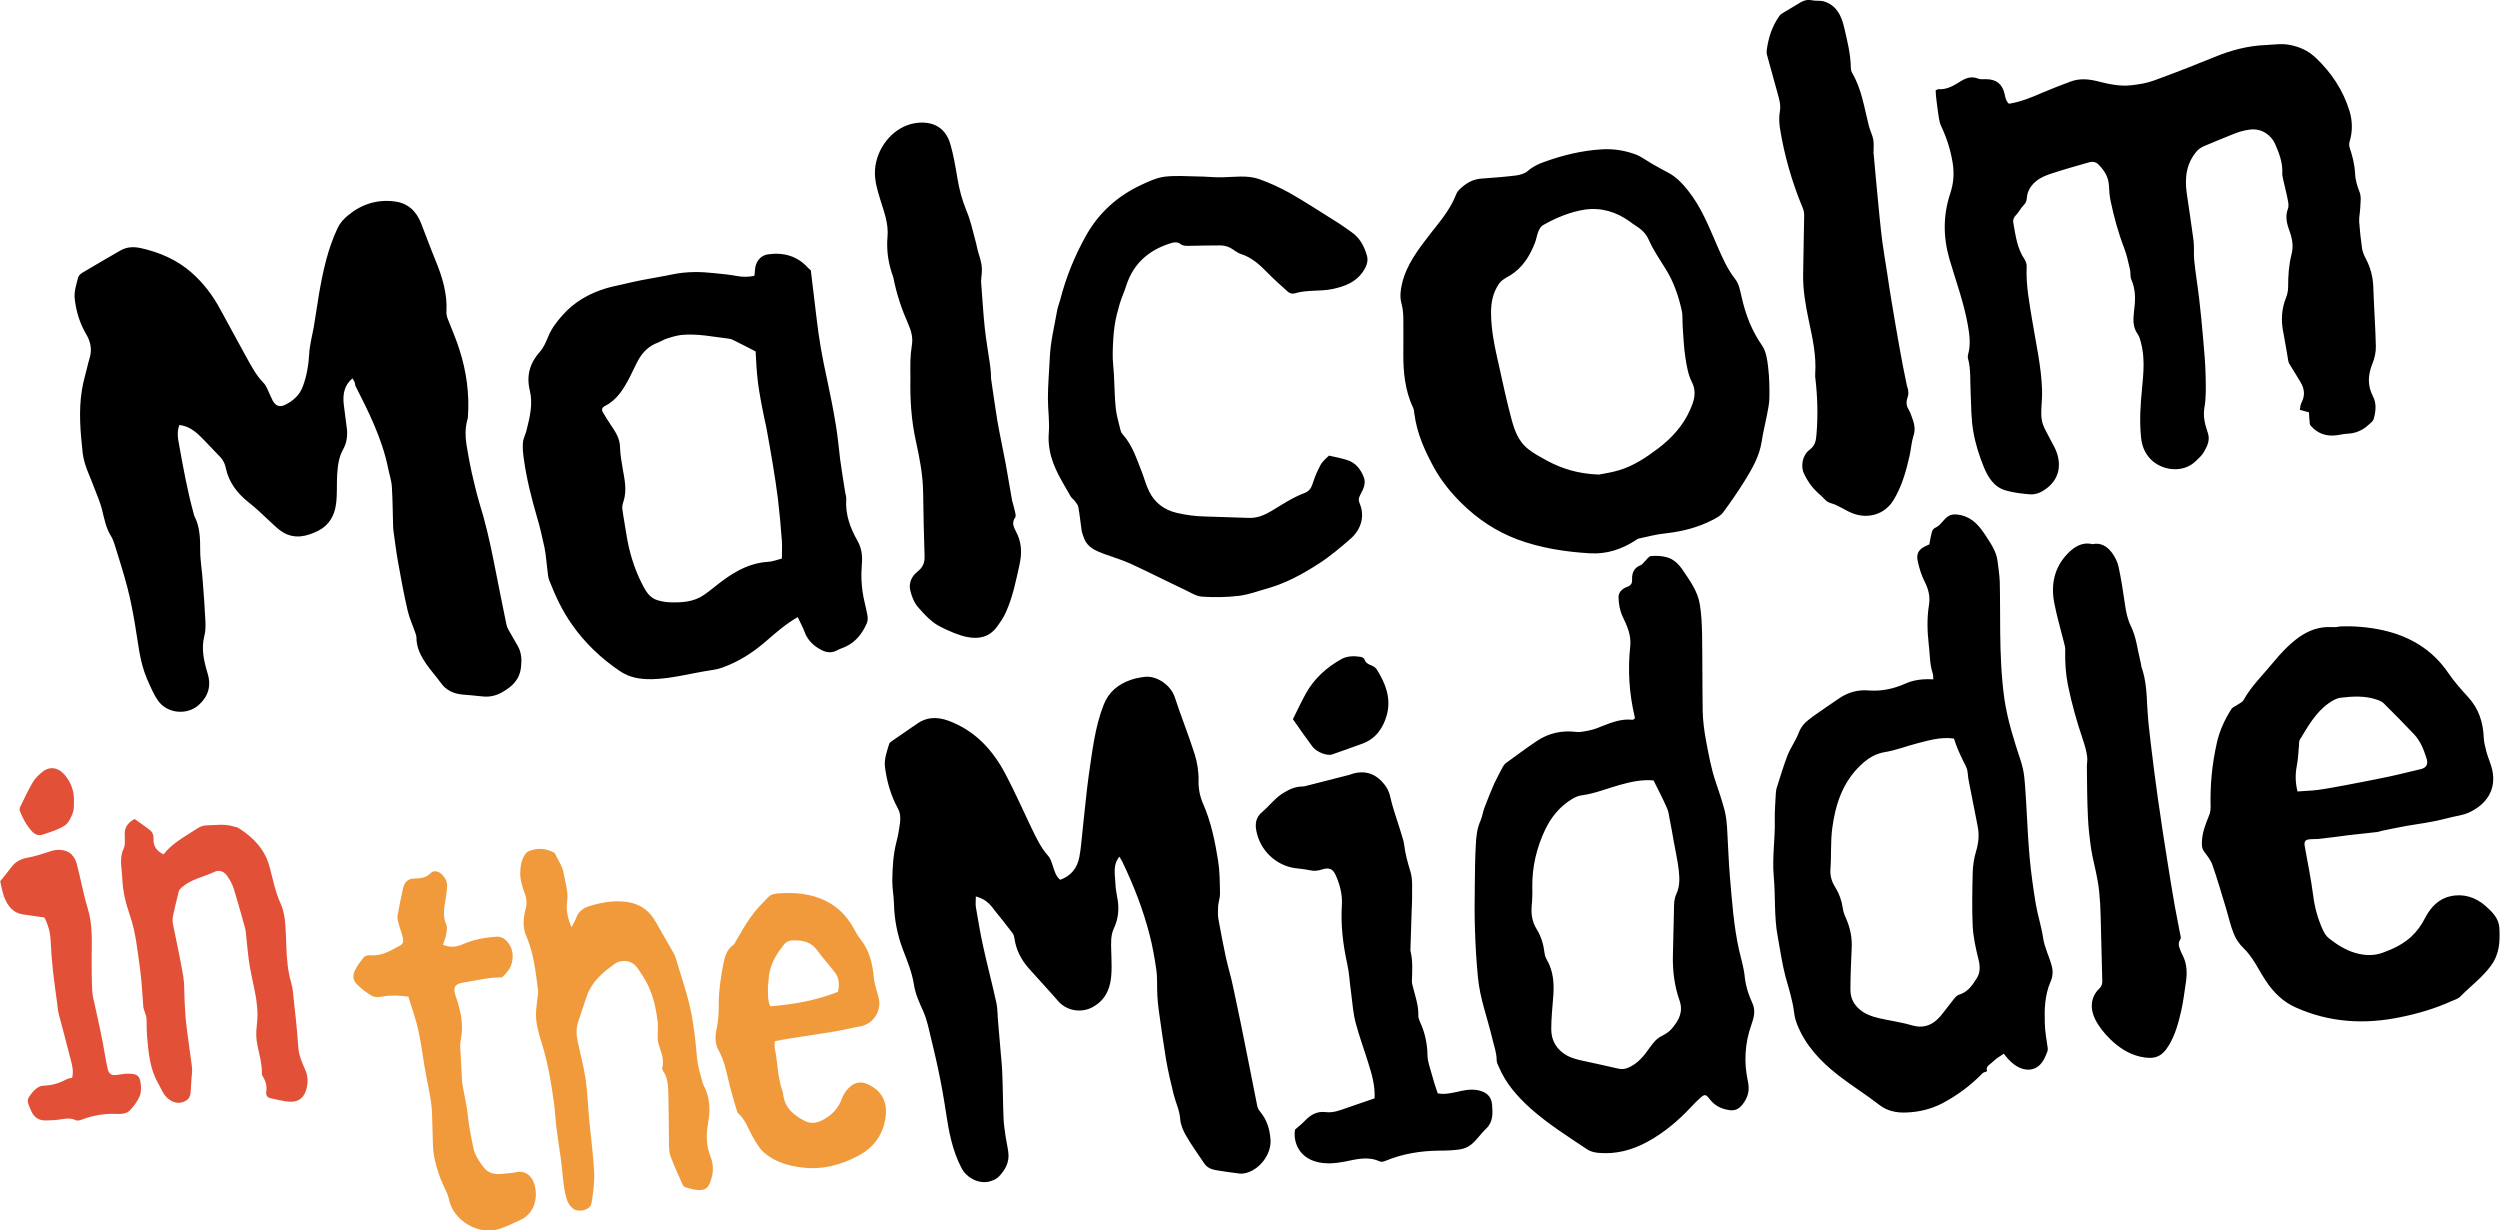
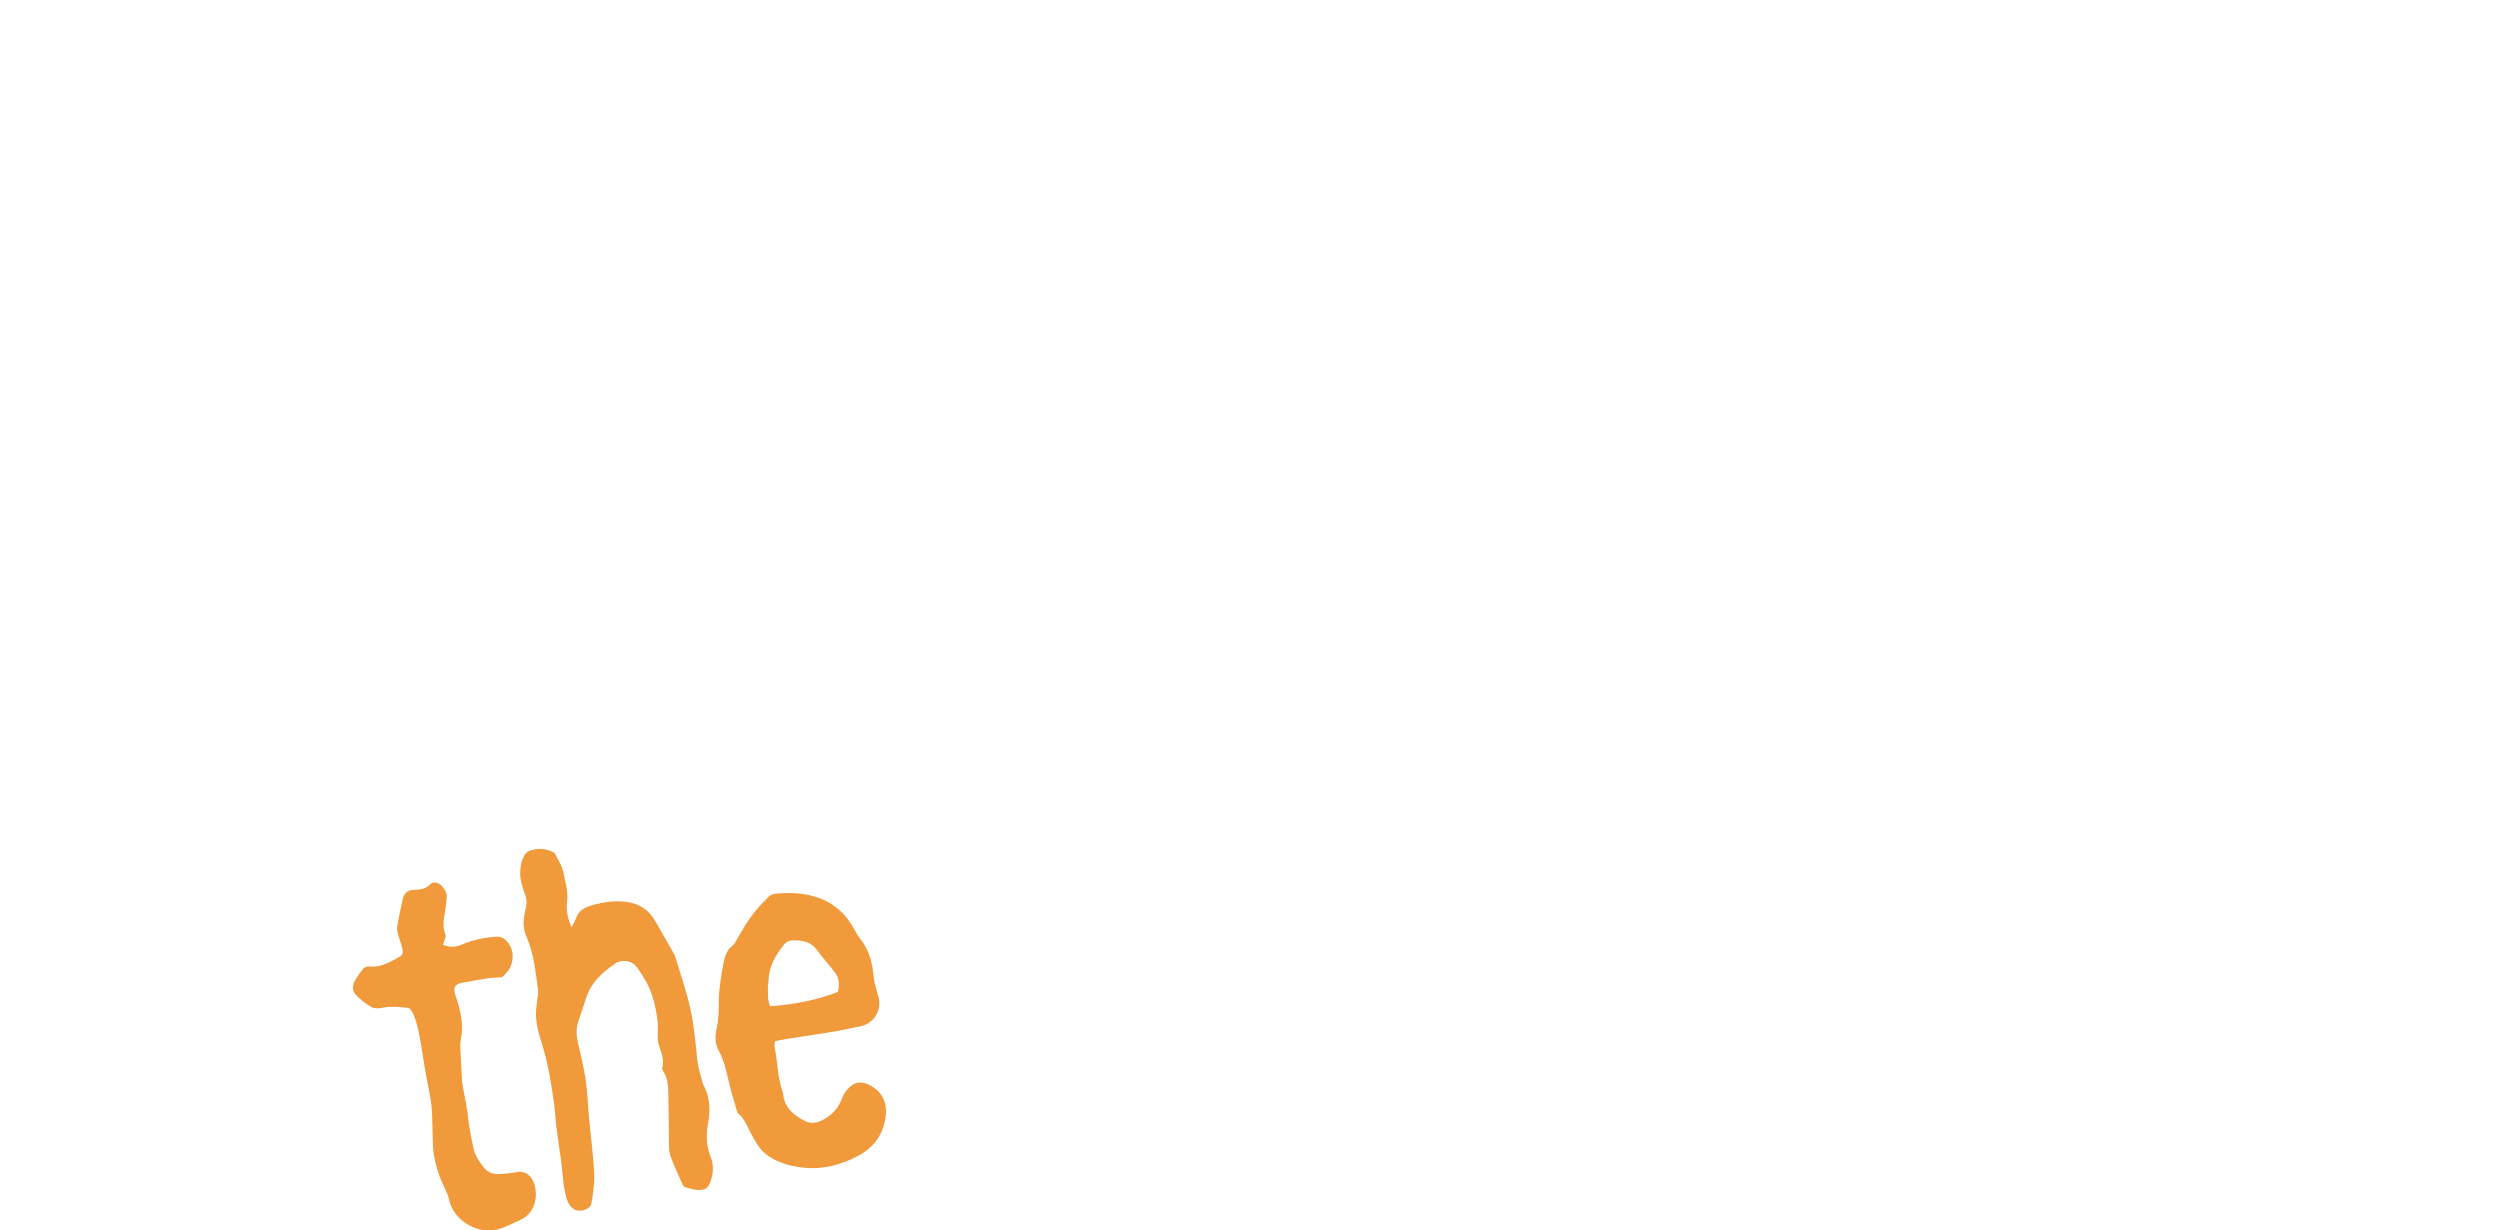
<svg xmlns="http://www.w3.org/2000/svg" version="1.1" x="0px" y="0px" width="1200px" height="590.6px" viewBox="0 0 1200 590.6" style="enable-background:new 0 0 1200 590.6;" xml:space="preserve">
  <style type="text/css">
	.st0{fill:#E25037;}
	.st1{fill:#F19A3B;}
</style>
-   <path d="M169.2,181.6c-4.1,3.4-4.7,7.8-4.2,12.5c0.5,3.9,1,7.8,1.5,11.7c0.4,3.4-0.1,6.8-1.7,9.7c-2.3,4-2.7,8.4-3,12.8  c-0.2,4.5,0.1,9.1-0.5,13.6c-0.7,5.6-3.4,10.3-8.6,12.9c-5.5,2.7-11.2,4.1-16.9,0.7c-2.3-1.4-4.2-3.4-6.2-5.2  c-3.4-3.2-6.7-6.4-10.4-9.3c-5.2-4.1-9.4-9.5-10.8-16.3c-0.6-2.9-1.9-4.7-3.8-6.5c-2.8-2.8-5.4-5.8-8.2-8.5  c-2.8-2.8-5.9-5.2-10.3-5.7c-1.2,3.1-0.8,6.2-0.2,9.1c2,11.1,4,22.3,7,33.2c0.1,0.5,0.2,1,0.4,1.4c2.7,5.2,2.8,10.9,2.8,16.6  c0,4.8,0.9,9.6,1.2,14.4c0.5,6.5,1,13,1.3,19.5c0.1,2.3,0.1,4.8-0.5,7c-1.6,6.3-0.2,12.2,1.6,18.2c1.8,5.9,0.2,11-4.3,15  c-5.7,5.1-15.3,4.1-19.6-2.2c-2.2-3.2-3.7-6.9-5.3-10.5c-3.6-8.5-4.2-17.6-5.8-26.6c-1-5.8-2.1-11.6-3.6-17.3  c-1.8-6.9-4-13.7-6.1-20.5c-0.4-1.3-0.9-2.6-1.6-3.8c-2.5-3.9-3.3-8.3-4.4-12.8c-0.9-3.6-2.4-7-3.7-10.4c-2-5.6-4.9-10.8-5.6-16.8  c-1.1-10.1-2-20.2-0.4-30.2c0.7-4.5,2.1-8.8,3.1-13.2c0.2-0.7,0.4-1.4,0.6-2.1c1.3-4.3,0.5-8.1-1.8-11.9c-2.9-5-4.6-10.5-5.3-16.4  c-0.5-3.8,0.8-7.1,1.6-10.5c0.2-0.8,1.1-1.7,1.9-2.2c6.1-3.7,12.3-7.2,18.5-10.8c3.1-1.8,6.5-1.8,9.7-1.1c9,2,17.4,5.6,24.4,11.8  c5.7,5,10.2,11,13.8,17.7c4,7.3,8,14.7,12,22c2.6,4.6,4.9,9.3,8.7,13.2c1.4,1.4,2.1,3.6,3,5.5c0.5,1,0.9,2,1.4,3  c1.4,2.5,3.2,3.3,5.8,2.1c4-1.9,7.2-4.8,8.7-9c1.8-4.9,2.7-9.9,3-15.2c0.2-4.4,1.4-8.7,2.2-13.1c0.9-5.5,1.7-10.9,2.6-16.4  c1.9-10.8,4.2-21.5,9-31.5c1-2.1,2.8-4.1,4.6-5.6c6.5-5.5,14.1-8,22.6-6.9c6.4,0.8,10.4,4.6,12.7,10.4c2.3,5.8,4.4,11.7,6.8,17.5  c3.3,8,5.9,16.2,5.4,25c-0.1,1.3,0.3,2.7,0.8,3.9c1.8,4.7,3.9,9.4,5.4,14.2c3.4,10.5,4.9,21.4,4.1,32.5c0,0.6-0.2,1.2-0.4,1.8  c-0.9,3.7-0.9,7.4-0.3,11.3c1,6.1,2.1,12.1,3.6,18.1c0.8,3.3,1.6,6.7,2.6,10c2.9,9.2,5,18.5,6.9,28c2,10.1,4,20.3,6.1,30.4  c0.3,1.5,1.2,2.9,2,4.3c1.1,2.1,2.4,4,3.5,6.1c1.7,3.1,1.9,6.3,1.5,9.9c-0.6,6.1-4.2,9.4-8.9,12.1c-2.9,1.7-6.1,2.5-9.6,2.1  c-3.2-0.3-6.4-0.7-9.6-0.9c-4.3-0.4-7.8-2-10.4-5.6c-2.2-3.1-4.8-5.9-7-9.1c-2.6-3.8-4.7-7.8-4.7-12.6c0-0.8-0.3-1.7-0.6-2.5  c-1.2-3.5-2.8-6.9-3.6-10.4c-1.8-7.7-3.2-15.4-4.6-23.2c-0.9-5-1.5-10-2.2-14.9c-0.1-0.9-0.2-1.7-0.2-2.6  c-0.2-6.3-0.2-12.6-0.6-18.8c-0.2-3.2-1.3-6.3-1.9-9.4c-2.9-14-9.3-26.7-15.7-39.3C170.5,183.5,169.8,182.7,169.2,181.6z   M929.5,48.1c0.3,2.7,0.7,5.4,1.1,8.1c0.2,1.4,0.5,2.9,1.1,4.2c2.7,5.7,4.6,11.6,5.6,17.9c0.8,5.1,0.4,9.8-1.2,14.6  c-3.5,10.5-3.4,21.1-0.3,31.7c3.1,10.5,6.9,20.8,8.8,31.6c0.8,4.7,1.4,9.2,0.1,13.9c-0.2,0.6-0.2,1.3-0.1,1.8c1.5,5.4,1,11,1.3,16.5  c0.3,6.3,0.2,12.6,1.3,18.8c1,5.8,2.8,11.5,5,16.9c2,4.9,4.9,9.7,10.5,11.3c3.8,1.1,7.9,1.6,12,1.9c1.8,0.1,4-0.5,5.6-1.5  c6.9-4,9.4-10.4,7.2-17.8c-0.7-2.4-2.1-4.7-3.3-7c-1.2-2.4-2.7-4.8-3.6-7.3c-0.6-1.7-0.8-3.6-0.8-5.4c0-3.6,0.5-7.1,0.4-10.7  c-0.3-11.4-2.9-22.5-4.7-33.6c-1.4-8.6-3.1-17.2-2.7-26c0.1-1.1-0.4-2.5-1-3.5c-3.6-5.3-4.3-11.4-5.4-17.5c-0.3-1.6,0.3-2.8,1.4-3.9  c1.4-1.5,2.3-3.4,3.8-4.9c1.6-1.6,1.1-3.7,1.7-5.5c1.7-5.1,5.9-7.5,10.5-9.1c6.3-2.1,12.6-3.9,19-5.7c1.5-0.4,3.1-0.3,4.4,1  c2.9,2.9,4.9,6,5.1,10.3c0.1,2.5,0.3,5,0.8,7.3c1.6,7.6,3.6,15,6.4,22.3c1.3,3.4,2.1,7,2.9,10.6c0.4,1.5,0,3.3,0.6,4.7  c2.3,5.1,2,10.3,1.3,15.6c-0.4,3.7-0.6,7.4,1.8,10.7c0.8,1.1,1.1,2.5,1.5,3.8c2,7.3,1.3,14.7,0.6,22.1c-0.8,7.9-1.3,15.7-0.5,23.6  c0.4,4,1.7,7.4,4.4,10.3c5.3,5.7,15.7,7.2,21.9,1.1c1.4-1.4,3-2.7,3.9-4.4c1.6-2.8,3.1-5.7,1.8-9.3c-1.3-3.8-2.3-7.6-1.6-11.9  c0.9-4.9,0.7-10.1,0.6-15.1c-0.1-6-0.7-12.1-1.2-18.1c-0.5-6.4-1.2-12.8-1.9-19.1c-0.7-6.2-1.8-12.4-2.4-18.7  c-0.3-3,0.1-6.2-0.3-9.2c-1-7.7-2.2-15.3-3.3-23c-1-7.4-0.1-14.3,5-20.1c0.8-0.9,2.1-1.7,3.2-2.2c4.2-1.8,8.4-3.5,12.6-5.2  c3.1-1.3,6.1-2.4,9.5-2.8c5.8-0.8,10.4,2.9,12.1,6.8c1.9,4.3,3.7,8.9,3.5,13.8c-0.1,1.1,0.2,2.2,0.4,3.3c0.7,3.2,1.6,6.5,2.2,9.7  c0.3,1.4,0.6,3.1,0.1,4.4c-1.5,4-0.4,7.5,0.9,11.1c1.3,3.6,1.8,7.2,0.8,10.9c-1.3,5.1-1.6,10.2-1.6,15.4c0,1.7-0.3,3.4-0.9,5  c-2.3,5.6-2.6,11.2-1.4,17c0.9,4.6,1.6,9.2,2.4,13.8c0.1,0.6,0.4,1.1,0.7,1.6c1.7,2.8,3.5,5.6,5.2,8.5c1.9,3.2,2.2,6.4,0.4,9.8  c-0.5,1-0.6,2.3-0.8,3.4c1.8,0.5,3.1,0.9,4.4,1.2c0.1,2,0.2,3.7,0.4,5.4c0,0.4,0.3,0.8,0.5,1.1c3.3,3.8,7.6,5.2,12.5,4.5  c1.6-0.2,3.2-0.6,4.7-0.7c4-0.1,7.5-1.5,10.4-4.2c1-0.9,2.3-1.8,2.6-3c1-3.6,1.4-7.4-0.4-10.8c-2.7-5.2-2.4-10.2-0.3-15.5  c1.1-2.7,1.8-5.7,1.7-8.6c-0.2-9.2-0.9-18.5-1.2-27.7c-0.1-5-1.2-9.7-3.6-14.2c-0.8-1.5-1.5-3.2-1.8-4.8c-0.6-4.3-1.1-8.6-1.4-12.9  c-0.1-2.2,0.4-4.4,0.5-6.6c0.1-2.6,0.6-5.4-0.3-7.7c-1.2-3-2.1-6.1-2.2-9.2c-0.2-4.3-1.3-8.2-2.6-12.3c-0.3-0.8-0.2-1.9,0-2.7  c1.5-4.9,1.4-9.9,0-14.6c-3.1-10.1-8.7-18.6-16.5-25.9c-3.6-3.3-7.5-5-12-5.9c-3.8-0.8-7.6-0.2-11.4,0c-8.8,0.3-17,2.5-25,5.8  c-9.6,3.9-19.2,7.7-28.9,11.2c-3.4,1.3-7.2,1.9-10.8,2.3c-5.7,0.7-11.3-0.6-16.8-2c-4.2-1-8.3-1.3-12.4,0.2  c-4.6,1.7-9.2,3.5-13.7,5.4c-5.2,2.3-10.4,4.4-16,5.3c-1.5-1.3-1.7-3-2.1-4.7c-1.1-4.8-3.9-7-8.8-7.1c-1.4,0-2.8,0.2-4-0.3  c-3-1.2-5.7-0.3-8.1,1.2c-3.4,2.1-6.6,4.2-10.9,3.9c-0.3,0-0.6,0.3-1.3,0.6C929.2,45.2,929.3,46.7,929.5,48.1z M353.8,132.5  c-3.6-0.7-7.3-1-11-1.4c-6.5-0.7-13-0.8-19.5,0.5c-5.2,1.1-10.4,1.9-15.5,2.9c-3,0.6-6,1.3-9,2c-2.6,0.6-5.3,1.1-7.9,1.9  c-8,2.4-15.2,6.5-20.8,12.8c-2.7,3-5.3,6.4-6.8,10c-1.2,2.8-2.2,5.5-4.2,7.7c-4.8,5.4-6.5,11.4-4.8,18.5c1.6,6.5,0,12.9-1.6,19.3  c-0.5,2-1.6,3.9-1.7,5.9c-0.2,2.7,0.1,5.4,0.5,8.1c1.3,9.3,3.6,18.3,6.2,27.3c1.5,4.9,2.6,10,3.7,15c0.7,3.6,0.9,7.3,1.4,11  c0.2,1.6,0.3,3.3,0.9,4.7c2.9,7.4,6.2,14.5,10.8,21c6.2,8.9,14,16.3,23,22.4c4.7,3.2,9.9,4,15.5,3.9c9.4-0.2,18.4-2.8,27.7-4.2  c1.9-0.3,3.9-0.6,5.8-1.3c8-2.8,15-7.3,21.4-12.9c4.6-4,9.3-8.1,15-11.4c1.1,2.4,2.4,4.7,3.3,7.1c1.2,3.3,3.3,5.7,6.2,7.6  c2.9,1.9,5.9,3.1,9.3,1.3c1.4-0.8,3-1.2,4.4-1.9c4.8-2.3,7.8-6.3,9.9-11c0.6-1.2,0.6-2.9,0.3-4.3c-0.7-3.8-1.8-7.4-2.3-11.2  c-0.5-3.8-0.7-7.6-0.4-11.4c0.4-4.6,0.4-8.7-2.1-13c-3.4-6-5.8-12.5-5.3-19.7c0.1-1.1-0.3-2.2-0.5-3.3c-0.8-5.2-1.7-10.4-2.4-15.7  c-0.7-5.4-1.1-10.8-2-16.1c-1.2-7.5-2.7-15-4.3-22.5c-2.2-9.9-4-19.8-5.1-29.8c-0.9-7.3-1.8-14.6-2.7-22.5c-0.1-0.1-0.7-0.6-1.3-1.2  c-5.2-5.8-11.9-7.6-19.4-6.5c-3.5,0.5-5.9,3.7-6.1,7.3c0,1-0.2,1.9-0.3,3C359.1,133,356.6,133,353.8,132.5z M363.8,183.4  c0.4,3.5,1.1,7,1.7,10.5c0.7,3.9,1.6,7.7,2.4,11.6c1.1,5.7,2,11.4,3,17.1c0.9,5.6,1.8,11.2,2.5,16.8c0.8,6.7,1.4,13.5,1.9,20.2  c0.2,2.7,0,5.4,0,8.5c-2.3,0.6-4.5,1.5-6.8,1.6c-8.1,0.5-14.9,4.1-21.2,8.7c-3.2,2.3-6.1,4.9-9.3,7.1c-5,3.5-10.8,3.8-16.7,3.6  c-1.8-0.1-3.6-0.4-5.4-0.9c-4.1-1.1-6-4.5-7.7-7.9c-3.9-7.6-6.3-15.8-7.6-24.2c-0.6-4-1.4-8-1.9-12c-0.1-1.1,0.2-2.4,0.6-3.5  c1.7-5.3,0.5-10.5-0.4-15.6c-0.6-3.5-1.2-7-1.3-10.6c-0.1-3.9-2.2-7.2-4.4-10.4c-1.3-1.9-2.5-3.9-3.7-5.9c-0.9-1.4-0.6-2.5,1-3.3  c5.7-2.9,8.8-8.1,11.6-13.4c1.5-2.9,2.8-5.9,4.4-8.8c2.1-3.7,5.1-6.6,9.2-8.1c1.5-0.6,2.9-1.5,4.4-2c2.2-0.7,4.5-1.4,6.8-1.7  c7.8-0.8,15.5,0.9,23.2,1.8c0.8,0.1,1.6,0.5,2.4,0.9c3.3,1.6,6.5,3.3,10.2,5.2C362.9,173.4,363.2,178.4,363.8,183.4z M678.3,195.7  c0.4,0.9,0.5,1.9,0.6,2.9c1.2,9.5,5.1,18,9.6,26.2c3.5,6.2,8,11.8,13.1,16.8c7.7,7.6,16.6,13.5,26.7,17.3c11.3,4.2,23.1,6,35.1,6.7  c7.9,0.4,14.8-1.9,21.3-6c0.6-0.4,1.2-0.9,1.9-1.1c4.3-0.9,8.6-2.1,13-2.5c7.9-0.9,15.5-2.8,22.6-6.5c1.7-0.9,3.6-1.9,4.8-3.4  c3.7-5,7.2-10.1,10.5-15.4c3.6-5.8,7-11.7,8.1-18.7c0.6-4.2,1.7-8.4,2.5-12.6c0.5-2.8,1.2-5.6,1.2-8.4c0.1-4.9,0-9.9-0.6-14.8  c-0.4-3.6-1-7.7-3-10.5c-4.9-7-7.8-14.7-9.7-23c-0.7-3-1.2-6.3-3-8.6c-3.8-4.8-6.2-10.3-8.6-15.8c-4.1-9.4-7.7-18.8-14.2-26.9  c-2.8-3.5-5.7-6.6-9.8-8.7c-2.4-1.2-4.7-2.6-7.1-3.9c-2.7-1.5-5.2-3.5-8-4.6c-5.3-2-11-2.9-16.7-2.5c-9.4,0.6-18.5,2.8-27.3,6  c-2.9,1-5.6,2.3-8,4.4c-1.4,1.2-3.5,1.8-5.4,2.1c-5.5,0.7-11,1.1-16.5,1.5c-3.1,0.2-5.8,1.2-8.2,3c-1.6,1.2-3.5,2.7-4.2,4.5  c-2.8,7.3-7.8,13.1-12.5,19.1c-5.7,7.4-11.5,14.8-13.6,24.2c-0.7,3.1-1,6-0.2,9.1c0.6,2.1,0.8,4.4,0.9,6.6c0.1,5.7,0,11.3,0,18.2  C673.6,178.4,674.3,187.3,678.3,195.7z M742.7,221.2c-3.1-1.7-6.3-3.4-9.1-5.6c-5.2-4-7-10.1-8.5-16c-2.1-8-3.8-16-5.6-24.1  c-1.9-8.4-3.8-16.8-3.8-25.5c0-4.8,0.9-9.5,3.7-13.6c1.3-2,3.4-3,5.3-4.1c6.1-3.7,9.6-9.4,12.1-15.8c0.7-1.8,0.9-3.8,1.7-5.6  c0.4-1,1.1-2.2,2.1-2.8c6.3-3.6,13.1-6.4,20.2-7.5c7.8-1.1,15.1,1.1,21.6,5.8c0.8,0.6,1.5,1.2,2.4,1.7c2.8,1.8,5.1,3.6,6.6,7  c2.2,5,5.4,9.6,8.3,14.3c3.7,6,6,12.7,7.5,19.5c0.6,2.6,0.3,5.4,0.5,8.1c0.4,4.9,0.5,9.8,1.3,14.7c0.6,4,1.3,8.1,3.1,11.7  c2.5,4.9,1,9.1-0.9,13.4c-3.3,7.5-8.7,13.4-15.1,18.3c-5.8,4.4-11.9,8.5-18.9,10.6c-3.7,1.1-7.6,1.7-9.8,2.1  C757.4,227.4,749.9,225,742.7,221.2z M632.6,225.7c-1.1,2.2-1.9,4.5-2.7,6.9c-0.6,1.9-1.8,3.3-3.6,4c-5.7,2.1-10.7,5.5-15.9,8.6  c-3.3,2-6.8,3.5-10.8,3.4c-7.2-0.2-14.3-0.5-21.5-0.7c-4.5-0.1-8.8-0.7-13.2-1.7c-6-1.4-10.6-4.8-13.3-10.3c-1.5-3-2.3-6.2-3.5-9.3  c-2.5-6.3-4.5-12.8-9.1-18c-0.5-0.5-0.9-1.2-1.1-1.9c-0.8-3.5-1.9-6.9-2.3-10.4c-0.6-5.4-0.6-10.8-0.9-16.3  c-0.2-3.6-0.7-7.1-0.6-10.7c0.1-4.3,0.3-8.6,0.9-12.9c0.5-3.6,1.5-7.2,2.5-10.7c0.9-3,2.3-5.9,3.2-8.9c3.6-10.9,11.4-17.2,22.1-20.3  c1.1-0.3,2.8-0.2,3.5,0.4c1.5,1.3,3.2,1.1,4.9,1.1c4.8-0.1,9.6-0.2,14.5-0.2c1.4,0,3,0.3,4.3,0.9c2,0.9,3.6,2.6,5.6,3.2  c5.3,1.7,9.1,5.2,12.8,9c3,3.1,6.2,5.9,9.4,8.8c1,1,2.2,1.5,3.7,1.1c6-1.8,12.2-0.8,18.3-2.1c5.9-1.3,10.8-3.2,14.3-8.1  c1.6-2.3,2.9-5.1,2-8c-1.3-4.4-3.4-8.5-7.4-11.2c-2.8-2-5.6-4-8.6-5.8c-7-4.4-13.9-8.9-21.1-13c-4.7-2.6-9.7-4.9-14.8-6.7  c-5.7-1.9-11.7-0.9-17.6-0.8c-3.9,0.1-7.8-0.4-11.7-0.4c-5.3-0.1-10.6-0.5-15.8,0.1c-3.9,0.5-7.8,2.3-11.4,4  c-11.3,5.3-20.2,13.3-26.3,24.1c-5.5,9.8-9.7,20.1-12.5,31c-0.5,1.8-1.2,3.5-1.5,5.3c-1.3,7.5-3.2,14.9-3.5,22.6  c-0.3,6.5-0.9,13-0.9,19.5c0,5.6,0.9,11.2,0.4,16.9c-0.2,2.7,0,5.4,0.5,8.1c1.5,8.2,6.1,15,10.1,22.1c0.5,0.8,1.4,1.4,2,2.2  c0.6,0.9,1.5,1.8,1.6,2.8c0.7,3.7,1,7.5,1.6,11.3c0.2,1.3,0.8,2.6,1.2,3.8c1.7,4.4,5.7,5.9,9.6,7.4c4.2,1.5,8.4,2.8,12.5,4.6  c8.7,4,17.3,8.4,26,12.5c2.8,1.3,5.6,3.2,8.5,3.4c5.9,0.4,11.9,0.3,17.7-0.4c4.8-0.6,9.5-2.4,14.2-3.7c8.6-2.5,16.4-6.8,23.9-11.6  c5.6-3.6,10.7-7.9,15.7-12.3c4.8-4.3,6.7-10.6,4.2-16.6c-0.7-1.7-0.6-2.8,0.3-4.4c1.4-2.6,2.8-5.4,1.6-8.4c-1.5-3.8-3.9-6.9-8-8.2  c-2.9-0.9-5.9-1.5-8.7-2.1C634.5,221.9,634.4,221.9,632.6,225.7z M899.3,73.1c0-2,0.2-4-0.1-5.9c-0.3-1.9-1.2-3.7-1.8-5.6  c-0.2-0.6-0.3-1.2-0.5-1.8c-2.1-8.3-3.3-16.9-7.7-24.5c-0.5-0.8-0.8-1.9-0.8-2.8c-0.1-6.6-1.7-12.9-3.2-19.3  c-1.3-5.7-3.7-10.8-10-12.6c-1.6-0.4-3.4-0.1-5-0.4c-2.1-0.5-3.9-0.2-5.7,0.8C862,2.5,859.5,4,857,5.5c-1,0.6-2.2,1.2-2.8,2  c-3.6,5-5.4,10.7-6.2,16.8c-0.1,0.7,0,1.5,0.2,2.2c1.7,6.2,3.4,12.3,5.1,18.5c0.8,2.8,1.6,5.6,1,8.7c-0.4,2.4-0.3,5,0,7.4  c2.1,13.3,5.8,26.2,11,38.7c0.5,1.1,0.7,2.4,0.7,3.6c-0.1,9.5-0.4,19-0.5,28.5c-0.1,7.4,1.2,14.7,2.7,21.9  c1.8,8.4,3.7,16.9,3.1,25.6c0,0.5,0,1,0,1.5c1.1,9.2,1.4,18.4,0.6,27.7c-0.2,2.8-0.6,5.3-3.3,7.3c-3.4,2.5-4.4,7.8-2.7,11.4  c0.9,2,2.1,3.9,3.4,5.7c1.4,1.8,3.1,3.5,4.9,5c1.4,1.2,2.2,2.8,4.5,3.5c3.6,0.9,6.8,3.4,10.3,4.8c7.5,3,15.6,0.7,19.8-6.1  c4-6.5,6.1-13.9,7.8-21.4c0.7-3.2,0.9-6.6,1.9-9.7c0.8-2.5,0.6-4.8-0.2-7.2c-0.7-1.8-1.2-3.8-2.2-5.4c-1.3-2.1-1.1-4.1-0.3-6.3  c0.3-0.9,0.2-2.1,0.1-3.1c-0.1-0.7-0.5-1.4-0.6-2.1c-1.2-5.8-2.4-11.6-3.4-17.4c-1.4-7.7-2.7-15.5-4-23.3c-0.8-4.5-1.4-9-2.1-13.5  c-0.8-5-1.6-9.9-2.3-14.9c-0.5-3.9-0.9-7.8-1.3-11.7c-1-10.3-2-20.6-2.9-30.9C899.1,73.2,899.2,73.2,899.3,73.1z M471.2,131.7  c0.4-3.4-0.3-6.6-1.4-9.8c-0.7-2.1-1-4.3-1.6-6.4c-1.3-4.7-2.3-9.6-4.2-14.1c-2.2-5.3-3.6-10.6-4.5-16.2c-0.9-5.3-1.8-10.7-3.3-15.9  c-1.1-4-3.5-7.6-7.5-9.3c-3.6-1.5-7.6-1.4-11.3-0.5c-9.6,2.5-16.8,12.1-17.4,22.1c-0.3,5,1.1,9.5,2.5,14.1c1.8,5.9,4.1,11.6,3.5,18  c-0.5,5.7,0.2,11.3,1.9,16.8c0.3,1.1,0.8,2.1,1,3.2c1.5,7.5,3.9,14.7,7,21.7c1.5,3.3,2.4,6.7,1.8,10.3c-0.4,2.4-0.6,4.9-0.7,7.3  c-0.1,2.8,0,5.7,0,8.5c-0.2,10.1,0.4,20.2,2.6,30.1c1.8,8.2,3.4,16.3,3.5,24.8c0.1,10.2,0.4,20.5,0.7,30.7c0.1,2.9-0.8,5.2-3.2,7.1  c-3,2.3-4.6,5.7-3.6,9.5c0.7,2.8,1.9,5.8,3.8,7.9c3.2,3.6,6.4,7.2,10.9,9.4c4.1,2,8.2,3.9,12.7,4.8c5.7,1.1,10.6-0.1,14.1-4.9  c1.7-2.3,3.3-4.6,4.4-7.2c3.2-7.1,4.7-14.7,6.4-22.3c1.3-5.9,1.2-11.1-1.7-16.4c-1-1.9-2.1-4.2-0.3-6.6c0.5-0.7,0-2.4-0.3-3.6  c-0.3-1.6-0.9-3.1-1.2-4.6c-1.1-5.9-2-11.9-3.1-17.8c-1.3-6.9-2.8-13.7-4-20.6c-1.1-6.7-2-13.4-3-20.1c-0.1-1,0-2-0.1-3  c-0.1-1.5-0.3-2.9-0.5-4.4c-0.8-5.6-1.8-11.2-2.4-16.8c-0.8-7.5-1.2-15-1.8-22.6C471.1,133.9,471,132.8,471.2,131.7z" />
-   <path class="st0" d="M64.6,393.1c2.4,1.7,4.9,3.4,7.3,5.3c1.3,1,1.9,2.5,1.8,4.3c-0.2,3.4,1.5,5.8,4.8,7.4c4.1-5.3,10-8.4,15.5-12  c1.3-0.9,3-1.8,4.5-1.9c4.7-0.1,9.4-0.9,14,0.6c0.7,0.2,1.5,0.3,2.1,0.7c7.1,4.5,12.6,10.3,14.8,18.6c1.6,5.9,2.7,12,5.3,17.6  c2.3,5.1,2.3,10.8,2.6,16.4c0.2,5.9,0.3,11.8,1.5,17.7c0.5,2.5,1.4,5,1.7,7.5c1,9.2,2.1,18.4,2.7,27.6c0.3,4,1.9,7.3,3.4,10.8  c1.2,2.9,1.3,5.6,0.6,8.6c-1.4,5.6-4.9,7.2-10.3,6.3c-2.3-0.4-4.6-0.9-6.8-1.4c-1.7-0.3-2.6-1.4-2.3-3.2c0.4-2.6-0.2-4.9-1.5-7.1  c-0.3-0.5-0.7-1.1-0.6-1.7c0.2-6.2-2.5-12-2.7-18.2c-0.1-3.2,0.6-6.4,0.6-9.6c0-2.8-0.3-5.7-0.7-8.4c-0.9-5.2-2.2-10.4-3.1-15.6  c-0.8-4.9-1.1-9.8-1.7-14.7c-0.1-0.9-0.1-1.7-0.3-2.6c-1.8-6.5-3.6-13.1-5.6-19.5c-0.7-2.3-2-4.6-3.4-6.5c-1.3-1.7-3.6-2.7-5.6-1.7  c-5.3,2.5-11.3,3.5-15.9,7.5c-0.6,0.5-1.3,1.2-1.5,2c-1,3.9-1.9,7.9-2.8,11.9c-0.2,1.2-0.2,2.5,0,3.7c1.7,8.5,3.6,16.9,5,25.4  c0.6,3.7,0.4,7.6,0.6,11.4c0.2,3.4,0.3,6.9,0.7,10.3c0.8,7.1,1.9,14.2,2.8,21.2c0.1,0.9,0.1,1.7,0.1,2.6c-0.2,2.8-0.5,5.6-0.6,8.5  c-0.1,3.5-0.9,4.9-3.3,5.9c-3,1.3-5.8,0.2-8-1.8c-2.1-1.9-2.9-4.4-4.2-6.7c-4.2-7.1-4.8-14.9-5.5-22.8c-0.3-2.9-0.1-5.9-0.3-8.8  c-0.1-1.1-0.6-2.1-0.9-3.2c-0.2-0.7-0.5-1.4-0.6-2.1c-0.5-5.9-0.7-11.8-1.5-17.7c-1.3-9-2-18-5.1-26.8c-1.9-5.5-3.3-11.3-3.5-17.3  c-0.2-4.8-1.6-9.5,0.7-14.4c0.8-1.8,0.5-4.1,0.5-6.2C59.6,397.8,60.8,395.2,64.6,393.1z M32.1,518c-3.4,1.8-6.9,3-10.9,3.1  c-3.4,0.1-5.4,2.8-7.2,5.3c-1.5,2-0.1,4.1,0.6,6c1.3,3.4,3.5,5.7,7.9,5.4c2-0.1,4-0.1,5.9-0.4c2.7-0.4,5.3-1,8,0.3  c0.8,0.4,2.2,0,3.2-0.4c5.5-2.1,11.2-2.9,17.1-2.6c1.7,0.1,4-0.3,5.2-1.3c2.1-2,3.9-4.5,5.1-7.1c0.8-1.9,0.8-4.4,0.5-6.5  c-0.5-3.4-1.7-4.3-5.2-4.4c-1.7-0.1-3.4,0.1-5.1,0.4c-3.8,0.7-4.9,0.1-5.7-3.5c-0.9-4.2-1.5-8.4-2.3-12.6c-0.4-1.9-0.8-3.9-1.2-5.8  c-0.8-3.8-1.7-7.7-2.5-11.5c-0.5-2.2-1.1-4.3-1.2-6.5c-0.3-5.2-0.3-10.4-0.3-15.6c0-8.1,0.6-16.2-1.9-24.3  c-2.2-7.1-3.4-14.6-5.4-21.8c-0.5-1.9-1.9-4-3.5-5c-2.8-1.6-6.1-1.6-9.3-0.5c-3.5,1.2-7,2.3-10.7,3c-3.2,0.6-5.8,1.9-7.7,4.5  c-1.7,2.3-3.5,4.4-5.4,6.8c0.6,2.6,1,5.3,2,7.8c1.6,4,4.1,7.4,8.8,8.1c3.4,0.5,6.8,1,10.4,1.5c1.8,3.4,2.8,7.1,3,11.1  c0.2,4.8,0.6,9.6,1.1,14.4c0.6,5.4,1.4,10.8,2.1,16.1c0.2,1.7,0.3,3.4,0.8,5.1c1.9,7.3,3.9,14.5,5.7,21.8c0.7,2.7,1.4,5.5,0.6,8.5  C33.7,517.5,32.8,517.6,32.1,518z M31.6,372.6c-3.3-4.3-7.6-5-11.1-2.2c-1.8,1.4-3.6,3.1-4.7,5c-2.3,3.9-4.2,8-6.2,12.1  c-0.2,0.5-0.3,1.2-0.1,1.7c1.4,3.5,3.1,6.8,5.7,9.7c1.5,1.7,3.4,2.4,5.3,1.7c3.6-1.2,7.4-2.3,10.5-4.3c1.9-1.2,3.2-4,4-6.3  c0.7-2,0.4-4.4,0.5-6.6C35.4,379.4,34,375.7,31.6,372.6z" />
-   <path class="st1" d="M274.3,445.1c0.8-1.5,1.7-3,2.3-4.6c1.1-3.1,3.5-4.7,6.4-5.6c5.8-1.8,11.7-2.8,17.8-2c6.4,0.9,10.9,4.1,14,9.7  c2.6,4.6,5.3,9.2,7.9,13.8c0.6,1.1,1.3,2.2,1.6,3.3c2.4,8.2,5.3,16.3,7.1,24.6c1.7,7.8,2.5,15.8,3.2,23.8c0.4,4.1,1.7,7.9,2.7,11.8  c0.1,0.2,0.2,0.5,0.3,0.7c3.1,5.8,3.5,11.9,2.3,18.3c-1,5.5-1,11,1.2,16.4c1.5,3.8,1.4,7.7,0,11.6c-1.1,3.3-2.5,4.5-6,4.3  c-2.1-0.1-4.1-0.8-6.1-1.3c-0.5-0.1-1-0.7-1.3-1.2c-2-4.5-4.1-9-5.8-13.6c-0.8-2.1-0.8-4.6-0.8-6.9c-0.1-7.9-0.1-15.8-0.3-23.7  c-0.1-3.7-0.4-7.4-2.6-10.6c-0.3-0.4-0.4-1-0.3-1.4c1.2-4.4-1-8.2-2-12.2c-0.3-1.3-0.2-2.7-0.2-4c0-1.9,0.2-3.9,0-5.8  c-0.4-3.3-1-6.6-1.8-9.8c-0.8-2.8-1.8-5.6-3.1-8.3c-1.4-2.7-3.1-5.3-4.9-7.9c-2.3-3.2-6.2-4.1-10-2.4c-0.2,0.1-0.4,0.2-0.6,0.4  c-6,4.2-11.4,8.8-13.8,16.1c-1.3,4-2.7,7.9-4,11.9c-1,3.1-0.9,6.3-0.2,9.5c1.3,6,2.9,12,3.8,18c0.9,6.3,1.1,12.8,1.7,19.2  c0.8,8.6,2,17.2,2.4,25.8c0.2,4.8-0.5,9.8-1.3,14.6c-0.6,3.3-6.3,4.6-8.9,2.5c-1.6-1.3-2.5-2.9-3.1-4.9c-1.7-6-1.8-12.2-2.6-18.3  c-0.8-5.7-1.7-11.5-2.4-17.2c-0.4-3.4-0.5-6.9-1-10.3c-1.2-8.8-2.6-17.5-5.1-26.1c-1.8-6.2-4.2-12.5-3.4-19.2c0.2-2,0.5-3.9,0.7-5.9  c0.1-0.9,0.3-1.7,0.2-2.6c-1.2-8.9-2-17.9-5.7-26.3c-1.9-4.3-1.4-8.7-0.3-13c0.6-2.3,0.6-4.3-0.1-6.5c-1.3-3.6-2.6-7.1-2.5-11.1  c0.1-2.9,0.5-5.6,2-8.1c0.5-0.8,1.2-1.7,2-2c4.1-1.7,8.2-1.5,12.1,0.6c0.6,0.3,0.9,1.1,1.2,1.7c1.3,2.7,3.1,5.3,3.5,8.1  c0.8,4.5,2.4,9.1,1.7,13.8C271.6,437.3,272.7,441.2,274.3,445.1z M384.7,497.6c5.7-0.9,11.4-1.7,17.1-2.7c3.6-0.6,7.2-1.6,10.9-2.2  c6.5-1.1,10.7-7.5,9-14c-0.8-3.2-2-6.4-2.3-9.6c-0.6-6.7-2.1-12.9-6.3-18.2c-1.2-1.5-2.2-3.2-3.1-4.9c-3.1-5.8-7.4-10.4-13.3-13.4  c-7.5-3.8-15.6-4.4-23.8-3.7c-1.3,0.1-2.9,0.5-3.7,1.3c-3.2,3.2-6.4,6.5-9,10.2c-2.7,3.7-4.9,7.9-7.3,11.9c-0.3,0.4-0.4,1-0.8,1.2  c-3.3,2.2-4.2,5.7-4.9,9.2c-1.2,6.3-2.2,12.6-2.2,19.1c0,3.8-0.1,7.7-0.9,11.4c-0.9,3.9-1.1,7.6,0.9,11.1c2.4,4.4,3.5,9.2,4.6,14  c1.1,4.8,2.5,9.5,3.9,14.2c0.2,0.7,0.4,1.5,0.9,2c3.3,2.8,4.6,7,6.6,10.6c1.7,2.9,3.3,6,5.7,8.1c5.2,4.5,11.6,6.4,18.3,7.2  c9.6,1.2,18.7-1.2,27.1-5.7c7.7-4.1,12.3-10.7,13.1-19.7c0.5-5.5-1.5-10.2-6-13.1c-5.2-3.4-9.3-3.3-13.4,2.2c-0.7,1-1.3,2.1-1.7,3.3  c-1.8,4.8-5.1,8.2-9.8,10.5c-2.9,1.4-5.6,1.4-8.1,0.1c-5.3-2.7-9.7-6.4-10.3-13c-0.1-0.6-0.3-1.2-0.5-1.8c-2.2-6.5-2.1-13.4-3.5-20  c-0.2-1,0-2.2,0-3.4C376.5,498.8,380.6,498.2,384.7,497.6z M369.7,483c-1.4-3.1-1-6.1-1.1-9c0-1.1,0.2-2.2,0.3-3.3  c0.2-6.9,3.4-12.4,7.6-17.5c1-1.2,2.2-1.7,3.8-1.8c4.8-0.2,9,0.6,12,4.8c2.7,3.8,5.9,7.1,8.7,10.9c1.8,2.5,2,5.5,1.2,9  C391.7,480.2,380.8,482.2,369.7,483z M200.9,495c1.6,7.5,2.4,15.1,3.9,22.6c1.1,5.8,2.5,11.6,2.6,17.5c0.1,4.7,0.3,9.4,0.4,14.1  c0.1,5.6,1.6,11,3.5,16.2c1.3,3.6,3.5,6.9,4.3,10.6c2,9.8,14,17,23.7,14c3.8-1.2,7.2-2.9,10.8-4.6c7.7-3.7,8.3-13.1,5.8-18.5  c-1.1-2.5-3.8-5.1-7.8-4.3c-2.5,0.5-5.1,0.7-7.7,0.9c-3.1,0.3-6.1-0.5-8-2.9c-2.3-2.9-4.4-5.9-5.2-9.7c-1.1-5.3-2.2-10.6-2.7-16  c-0.4-4-1.4-8-2.1-12c-0.2-1.2-0.5-2.4-0.6-3.7c-0.3-5.7-0.6-11.3-0.9-17c0-1.1,0.1-2.2,0.3-3.3c1.5-7.3-0.2-14.2-2.5-20.9  c-1.3-3.8-0.6-5.6,3.3-6.3c4.3-0.7,8.5-1.6,12.8-2.2c1.9-0.3,3.9-0.2,6.2-0.4c0.7-0.7,1.8-1.7,2.7-2.9c2.6-3.1,3.2-8.6,1.2-12.1  c-1.4-2.5-3.4-4.7-6.7-4.5c-5.6,0.4-11,1.4-16.2,3.7c-3.1,1.4-6.1,1.5-9.4,0.2c0.5-1.5,1.1-2.9,1.4-4.3c0.3-1.8,0.9-3.9,0.2-5.4  c-1.7-3.9-1.1-7.7-0.4-11.6c0.4-2.2,0.6-4.4,0.8-6.6c0.2-2.2-0.8-4.1-2.3-5.7c-1.6-1.7-4.1-2.4-5.6-0.8c-2.3,2.4-5,2.5-7.8,2.6  c-3.2,0.1-4.7,1.7-5.4,4.5c-1,4.4-1.9,8.9-2.7,13.4c-0.2,1.1,0.2,2.4,0.5,3.6c0.6,2.3,1.5,4.4,2,6.7c0.4,1.4,0.4,3.1-1.2,3.9  c-4.5,2.4-8.9,5.3-14.5,4.7c-1-0.1-2.4,0.3-3,1c-1.6,2-3.2,4.1-4.3,6.4c-1,1.9-0.9,4.5,0.5,6c2.2,2.4,4.9,4.5,7.7,6.1  c1.4,0.8,3.6,0.7,5.3,0.3c4-0.7,7.8-0.5,12.2,0.1C197.7,483.9,199.7,489.3,200.9,495z" />
-   <path d="M468.4,430.3c0,2.1-0.2,3.6,0,5c1.1,6.3,2.1,12.6,3.5,18.9c2,9.1,4.4,18.2,6.4,27.3c0.6,3,0.5,6.1,0.8,9.2  c0.4,4.7,0.8,9.3,1.2,14c0.3,3.6,0.7,7.1,0.8,10.7c0.3,7.1,0.3,14.3,0.6,21.4c0.1,2.9,0.6,5.8,1,8.8c0.4,2.6,1,5.1,1.3,7.6  c0.6,4.8-1.6,8.6-4.8,11.8c-1.1,1.1-3,1.8-4.6,2.2c-5,1.1-10.6-1.9-13-6.4c-4.5-8.5-6.2-17.8-7.6-27.2c-1-6.7-2.2-13.4-3.6-20  c-1.5-7.2-3.3-14.3-5-21.5c-0.6-2.3-1.3-4.5-2.2-6.6c-1.9-4.2-3.8-8.3-4.5-12.8c-0.9-5.9-3.2-11.4-5.3-16.9  c-2.7-7.1-4.1-14.4-4.3-22c-0.1-3.7-0.8-7.3-0.8-11c0.1-6.3,0.4-12.5,2-18.7c0.8-3,1.3-6,1.7-9.1c0.3-2.4,0.2-4.8-1.1-7.1  c-3.3-6.1-5.2-12.7-6.1-19.6c-0.5-4,0.9-7.5,2-11.2c0.1-0.4,0.5-0.8,0.9-1.1c3.4-2.4,6.9-4.7,10.3-7.1c0.4-0.3,0.9-0.5,1.2-0.8  c5-3.9,10.2-4.3,16.2-2.1c12.8,4.8,21.2,14.1,27.3,25.7c4.4,8.3,8.2,17,12.3,25.5c2.3,4.7,4.5,9.6,8.1,13.6c1.2,1.3,1.7,3.2,2.3,5  c0.8,2.3,1.3,4.7,3.5,6.5c5.3-1.9,8.2-5.7,9.2-11c0.8-4.1,1-8.3,1.5-12.4c0.2-1.6,0.3-3.2,0.5-4.8c0.8-7.3,1.5-14.7,2.5-22  c1.7-11.4,2.9-23,7.2-33.9c2.4-6.1,6.9-9.7,12.8-11.8c2.2-0.8,4.5-1.2,6.8-1.5c5.4-0.7,12.4,3.5,14.5,9.8c3,9.2,6.7,18.3,9.6,27.5  c1.2,3.9,1.9,8.3,1.8,12.4c-0.1,4.1,0.7,7.9,2.3,11.5c3.8,8.7,5.6,17.9,7.1,27.1c0.8,5.2,0.8,10.5,0.9,15.8c0,1.9-0.7,3.9-0.9,5.8  c-0.1,2-0.2,4.2,0.1,6.2c1.1,6.2,2.3,12.3,3.6,18.5c1.1,4.9,2.6,9.8,3.6,14.7c2.4,11.2,4.7,22.4,6.9,33.6c1.6,7.7,3,15.5,4.6,23.2  c0.2,1,0.9,2.1,1.6,2.9c3,3.7,4.3,8,4.7,12.6c0.8,7-4.8,14.7-11.6,16.5c-1.1,0.3-2.2,0.4-3.3,0.3c-3.9-0.5-7.8-1-11.7-1.7  c-2.1-0.4-4-1.4-5.2-3.2c-2.9-4.4-6.1-8.7-8.7-13.3c-1.4-2.4-2.6-5.2-2.8-7.9c-0.3-4.2-2.1-7.8-3.1-11.7c-1.4-5.6-2.7-11.2-3.7-16.9  c-1.3-7.9-2.4-15.8-3.5-23.7c-0.3-2.4-0.6-4.9-0.7-7.4c-0.2-4.1,0.1-8.2-0.5-12.2c-0.8-5.6-1.8-11.2-3.2-16.6  c-3.1-12.1-7.6-23.6-13-34.9c-0.4-0.8-0.9-1.6-1.5-2.6c-3.4,4.2-2,8.8-1.9,13.2c0.1,2.6,0.7,5.1,1.1,7.7c0.7,4.6,0.2,9.2-1.8,13.4  c-1.7,3.6-1.4,7.5-1.3,11.2c0.1,5,0.5,10.1-0.5,15.1c-1.1,5.3-3.9,9.2-8.6,11.7c-5.3,2.8-12.3,1.8-16.4-3  c-4.6-5.3-9.4-10.4-14.1-15.7c-3.7-4.2-6.1-8.9-6.9-14.5c-0.1-0.8-0.4-1.7-0.8-2.3c-2.9-3.8-5.9-7.6-8.9-11.3  C475,433.6,472.6,431.4,468.4,430.3z M783.6,345.5c-5.2-0.6-9.9,1.2-14.7,3.1c-1.7,0.7-3.4,1.4-5.2,1.8c-2.4,0.5-4.9,1.2-7.3,0.9  c-6.8-0.8-13,0.6-18.6,4.3c-5.1,3.4-10,7.1-15,10.7c-0.6,0.4-1,1.1-1.4,1.7c-1.4,2.7-2.9,5.4-4.2,8.2c-1.7,3.8-3.2,7.7-4.7,11.6  c-0.7,1.9-1,4.1-1.8,6c-1.7,3.7-2.1,7.6-2.3,11.5c-0.4,6.7-0.4,13.3-0.5,20c-0.3,14.6,0.1,29.1,1.5,43.7c0.9,10,4.5,19.4,6.8,29.1  c0.8,3.6,2.2,7,2.2,10.8c0,1,0.5,2.1,1,3.1c3.3,7.9,8.8,14.2,15.1,19.9c8.5,7.6,18.1,13.6,27.5,19.9c1.6,1,3.7,1.5,5.6,1.6  c8.2,0.7,15.9-1.4,23.1-5.3c7.9-4.3,14.7-10,20.8-16.5c1.4-1.4,2.7-2.9,4.2-4.2c2.6-2.4,3-2.4,5.2,0.5c2.5,3.1,5.7,4.5,9.5,5  c2.5,0.3,4.3-0.7,5.8-2.5c2.7-3.3,3.8-6.8,2.8-11.3c-2-9.2-1.5-18.4,1.7-27.3c1.2-3.4,2.1-6.8,0.4-10.4c-1.8-3.9-3.1-7.9-3.6-12.3  c-0.4-4.5-1.8-8.9-2.8-13.3c-2.5-11.3-3.3-22.9-4.3-34.5c-0.7-8-0.9-16-1.4-24c-0.2-2.8-0.5-5.7-1.2-8.4c-1.2-4.5-2.7-9-4.2-13.4  c-2.3-6.7-3.5-13.6-4.8-20.5c-0.8-4.5-1.4-9-1.5-13.6c-0.2-12.3-0.1-24.7-0.3-37c-0.1-4.8-0.3-9.7-1.1-14.4c-1-6.1-4.6-11.1-8-16.1  c-1.9-2.9-4.4-5.5-7.8-6.4c-2.4-0.7-5.1-0.8-7.6-0.6c-1.2,0.1-2.1,1.8-3.2,2.8c-0.5,0.5-1,1.2-1.6,1.5c-3.3,1.2-4.4,3.7-4.3,6.9  c0.1,1.8-0.4,2.9-2.4,3.6c-2.2,0.8-4.2,2.5-4.1,5.1c0.1,3.2,0.6,6.2,2,9.2c2.1,4.5,4.2,8.8,3.6,14.4c-1.2,11.1-0.5,22.4,2.1,33.4  c0.1,0.3,0.1,0.7,0.1,1.1C784.3,345.2,783.9,345.5,783.6,345.5z M800.2,388c0.7,1.5,0.9,3.3,1.2,5c0.7,3.6,1.4,7.2,2,10.9  c0.8,4.6,1.9,9.2,2.4,13.8c0.4,3.8,0.6,7.6-1.1,11.3c-1.2,2.5-1.2,5.2-1.2,7.9c-0.1,7.2-0.4,14.3-0.5,21.5  c-0.2,7.5,0.7,14.8,3.2,21.9c1.9,5.6-0.5,9.6-3.7,13.4c-1.2,1.5-3,2.6-4.7,3.5c-2.6,1.2-4.2,3.3-5.8,5.5c-2.8,4-5.8,7.9-10.7,9.9  c-1.6,0.6-3,0.7-4.7,0.3c-5.9-1.4-11.8-2.6-17.6-3.9c-2.3-0.5-4.6-1.2-6.6-2.2c-5-2.7-7.8-7.1-7.8-12.8c0-5.4,0.6-10.8,1-16.2  c0.4-5.9,0-11.6-3-16.9c-0.6-1-1.1-2.2-1.2-3.4c-0.5-4.1-1.6-8-3.8-11.5c-2.1-3.4-2.7-7-2.4-11c0.3-3.1,0.4-6.2,0.3-9.3  c-0.1-9.7,2.1-18.9,6.2-27.5c2.8-5.9,7-11.1,12.8-14.6c1.3-0.8,2.9-1.6,4.4-1.8c6.5-0.8,12.6-3.4,18.8-5.1c5.3-1.5,10.8-2.6,16-2.1  C796.1,379.4,798.3,383.6,800.2,388z M914.4,328.2c-5.6,2.5-11.5,3.7-17.6,3.2c-5-0.4-9.6,0.9-13.7,3.6c-4.1,2.7-8.1,5.6-12.2,8.4  c-0.8,0.6-1.6,1.2-2.4,1.8c-2.3,1.7-4,3.7-5.1,6.5c-1.4,3.8-3.9,7.1-5.4,10.9c-2,5.2-3.6,10.7-5.3,16c-0.2,0.7-0.2,1.5-0.3,2.2  c-0.2,4.3-0.6,8.6-0.5,12.9c0.2,9-1.3,17.9-0.5,27c0.9,9.6,0.1,19.3,1.9,28.8c1.2,6.5,2.1,13.1,3.8,19.5c1.6,5.7,3.4,11.3,4.1,17.2  c0.2,1.9,0.8,3.9,1.5,5.7c4,10,11.2,17.6,19.5,24.1c6.4,5,13.4,9.3,19.8,14.3c4,3.1,8.5,3.9,13.1,3.7c5.9-0.2,11.7-1.6,17-4.3  c7.3-3.8,13.7-8.6,19.5-14.5c0.5-0.5,1.5-0.7,2.2-1c-0.9-2.5,1.6-3.3,2.8-4.6c1.5-1.5,3.4-2.6,5.2-3.8c1.2,1.4,2,2.5,3,3.4  c4.9,5.1,13.3,7,17.1-2.4c0.5-1.3,1.2-2.3,1-3.8c-0.6-4-1.3-8-1.4-12.1c-0.2-6.6,0-13.2,2.7-19.5c1.1-2.4,1.4-5.1,0.6-7.9  c-1.2-4.5-3.4-8.6-4.1-13.3c-0.8-5.5-2.6-10.8-3.5-16.2c-1.2-7.2-2.2-14.4-2.9-21.6c-0.8-8.8-1.2-17.7-1.7-26.6  c-0.3-4.4-0.5-8.9-1-13.3c-0.3-2.5-0.9-5.1-1.7-7.5c-3.2-9.7-6.3-19.4-7.8-29.6c-1.5-10.8-1.9-21.6-2-32.4c-0.1-7.9,0-15.7-0.2-23.6  c-0.1-3.4-0.7-6.9-1.1-10.3c-0.6-4.5-3.2-8.2-5.6-11.9c-2.9-4.4-6-8.5-11.8-9.9c-2.2-0.5-4.2-0.6-5.9,0.3c-2.6,1.4-3.8,4.6-6.7,5.8  c-0.7,0.3-1.3,1.2-1.5,2c-0.5,1.8-0.8,3.7-1.2,5.9c-0.2,0.1-0.8,0.4-1.3,0.6c-3.8,1.6-5.2,3.8-4.2,7.8c0.7,3.2,1.7,6.4,3.2,9.4  c1.9,3.7,2.8,7.4,2.1,11.4c-1,6.3-0.8,12.5-0.1,18.8c0.6,4.6,0.4,9.4,1.9,13.9c0.3,0.8,0.2,1.7,0.3,2.9  C923.1,325.8,918.6,326.3,914.4,328.2z M939.9,360c0.9,2,1.8,4,2.8,6c0.9,1.6,1.7,3.2,1.8,5.1c0.2,2.8,0.9,5.6,1.4,8.3  c1.1,5.8,2.3,11.6,3.4,17.3c0.8,4.1,0.4,8-0.8,12c-1,3.3-1.5,6.7-1.6,10.1c-0.2,8.6-0.4,17.3,0,25.9c0.3,5.3,1.5,10.7,2.8,15.9  c0.8,3.3,0.9,6.3-1,9.2c-2.1,3.3-4.3,6.5-8.5,7.7c-0.9,0.3-1.8,1.3-2.4,2.1c-1.8,2.2-3.4,4.5-5.2,6.7c-0.9,1.2-1.9,2.3-3,3.3  c-3.4,3-7.2,3.9-11.7,2.6c-4.4-1.3-8.9-2-13.3-2.9c-3.5-0.7-7-1.5-10.1-3.4c-3.9-2.5-6.3-6-6.3-10.7c0-6.6,0.3-13.3,0.6-19.9  c0.3-5.2-0.7-10-2.8-14.7c-0.7-1.5-1.3-3.2-1.5-4.9c-0.5-3.5-1.7-6.7-3.5-9.7c-1.7-2.7-2.6-5.3-2.4-8.7c0.5-6.6,0-13.3,0.9-19.9  c1.5-11.3,5-21.9,13.5-30c3.2-3.1,6.9-5.6,11.7-6.4c5.2-0.8,10.1-2.8,15.2-4.1c5.8-1.5,11.6-3.3,18-2.4  C938.6,356.6,939.2,358.4,939.9,360z M1119.1,301c-5.9-0.3-11,1.6-15.8,5c-4.6,3.4-8.5,7.5-12.1,11.9c-4.9,6-10.6,11.4-14.4,18.3  c-0.5,0.8-1.6,1.3-2.5,1.9c-1.1,0.8-2.5,1.2-3.2,2.2c-3.2,5-5.7,10.4-7,16.2c-2.3,10.2-3.3,20.4-3,30.9c0,1.3-0.2,2.7-0.7,3.9  c-1.7,4.2-3.4,8.4-3.5,13.1c0,1.6,0,2.8,0.9,4.1c1.5,2.1,3.3,4.2,4.1,6.5c2.4,6.8,4.4,13.8,6.5,20.7c1.3,4.2,2.2,8.6,3.9,12.7  c1,2.4,2.6,4.8,4.5,6.6c4.7,4.5,7.3,10.5,10.8,15.8c3.7,5.6,8.3,10.1,14.4,12.8c16.3,7.3,33.2,8.2,50.4,4.6  c8.3-1.7,16.5-4.1,24.2-7.6c1.6-0.7,3.4-1.2,4.5-2.4c4.8-4.9,10.3-8.9,14.5-14.6c4.3-5.8,4.4-11.8,4.1-18.1  c-0.2-4.6-3.4-7.8-6.7-10.7c-4.8-4.2-10.7-6-16.8-4.6c-5.6,1.2-9.5,5.3-12.1,10.3c-1.7,3.4-3.9,6.5-6.7,9.1  c-3.9,3.6-8.5,5.8-13.4,7.6c-4.4,1.7-9,1.5-13.5,0.2c-4.7-1.4-8.8-4-12.6-7c-1.4-1.1-2.4-2.8-3.1-4.4c-2.3-5.2-3.8-10.6-4.5-16.3  c-1-7.8-2.6-15.5-4-23.3c-0.5-2.7,0.3-3.5,3.1-3.6c1.4-0.1,2.9,0,4.3-0.2c4.5-0.5,9-1.1,13.5-1.7c4.5-0.5,9-1,13.6-1.5  c1-0.1,1.9-0.5,2.9-0.7c3.9-0.8,7.7-1.6,11.6-2.3c4-0.7,8-1.2,12-2c3.4-0.6,6.7-1.5,10.1-2.3c2.5-0.6,5.1-0.9,7.5-2  c8.6-3.9,13.4-11,11.4-20.4c-0.6-2.9-1.9-5.6-2.7-8.4c-0.6-2.4-1.3-4.8-1.4-7.2c-0.3-7.4-2.4-13.9-7.5-19.5  c-3.3-3.6-6.6-7.3-9.4-11.4c-7.8-11.5-18.7-17.9-32-20.8c-6.7-1.4-13.4-2-20.2-1.7C1122,301,1120.5,301.1,1119.1,301z M1102.5,367.4  c0.6-3.1,0.7-6.3,1-9.5c0.1-1,0-2.1,0.4-2.8c3.9-6.4,7.5-13,13.8-17.5c1.8-1.3,3.9-2.5,5.9-2.7c5.8-0.7,11.6-1,17.2,0.9  c1.3,0.4,2.6,1,3.5,1.9c4.9,4.9,9.8,9.8,14.5,14.8c3,3.2,4.6,7.3,5.9,11.4c1,3-0.1,4.7-2.8,5.3c-5.3,1.2-10.5,2.6-15.8,3.7  c-6.7,1.4-13.5,2.7-20.3,4c-4.5,0.8-9,1.7-13.5,2.3c-3.1,0.4-6.3,0.4-9.5,0.7C1101.7,375.4,1101.7,371.5,1102.5,367.4z M992.5,265.7  c-6.5,6.7-8.2,15-6.4,24c1.2,6.2,3,12.2,4.5,18.3c0.4,1.4,0.8,2.9,0.7,4.3c-0.1,5.5,0.2,11,1.3,16.5c1.8,8.9,4.3,17.7,7.2,26.3  c0.9,2.5,1.6,5.2,2,7.8c0.3,1.7-0.1,3.4-0.1,5.1c0.1,8,0.1,16,0.5,24.1c0.2,5,0.8,10.1,1.5,15.1c0.6,3.9,1.6,7.7,2.4,11.6  c0.6,3,1.2,6,1.5,9.1c0.4,3.8,0.6,7.6,0.7,11.4c0.3,10.6,0.5,21.2,0.8,31.8c0,1.4-0.4,2.4-1.5,3.5c-4.1,3.9-4.5,9.5-1.9,14.7  c1.8,3.6,4.3,6.6,7.1,9.4c4.1,4,8.8,7.2,14.5,8.5c6.5,1.4,10.2,0.5,13.8-5.5c3.1-5.2,4.6-10.9,5.9-16.6c1-4.4,1.5-8.9,2.2-13.4  c0.7-4.6,0.6-9.1-1.6-13.3c-0.3-0.5-0.5-1.1-0.8-1.7c-0.7-1.9-1.7-3.8-0.2-5.9c0.4-0.6,0-1.9-0.2-2.8c-0.8-4.4-1.7-8.7-2.5-13.1  c-1.1-6.4-2.2-12.8-3.2-19.3c-1.7-10.7-3.4-21.4-4.9-32.2c-1.3-9-2.4-18.1-3.5-27.1c-0.7-5.6-1.3-11.3-1.6-16.9  c-0.3-6.6-0.6-13.1-2.8-19.3c-0.2-0.7-0.2-1.5-0.4-2.2c-1.5-5.8-2-12-4.7-17.4c-1.6-3.3-2.3-6.7-2.8-10.3  c-0.9-6.1-1.8-12.2-3.1-18.2c-0.5-2.3-1.7-4.7-3.1-6.6c-2.3-3.1-5.4-5.1-9.4-4.2C999.4,260,995.6,262.5,992.5,265.7z M687.3,515.8  c-0.8-3.1-2.1-6.2-2.1-9.3c-0.1-5-1-9.8-2.9-14.4c-0.7-1.6-1.6-3.3-1.5-4.9c0.1-4.4-1.3-8.5-2.4-12.7c-0.3-1.2-0.7-2.4-0.7-3.6  c0.2-4.9,0.5-9.8-0.7-14.6c0-0.1,0-0.2,0-0.4c0.2-6.3,0.4-12.6,0.6-18.9c0.1-2,0.2-3.9,0.2-5.9c-0.1-4.2,0.4-8.5-0.7-12.4  c-1.3-4.4-2.6-8.7-3.1-13.2c-0.2-1.8-0.9-3.6-1.4-5.4c-1.7-5.8-3.9-11.5-5.2-17.3c-0.7-3.4-2.3-5.9-4.6-8.2c-3.7-3.6-8-4.6-12.9-3.4  c-0.8,0.2-1.6,0.6-2.5,0.8c-6.5,1.7-13.1,3.3-19.6,5c-0.8,0.2-1.7,0.5-2.5,0.5c-3.8,0-7,1.6-10.2,3.7c-3.5,2.4-6,5.8-9.2,8.5  c-3.1,2.6-3.5,5.6-2.9,8.9c1.7,9.5,9.4,16.8,18.6,18.1c2.3,0.3,4.7,0.5,7,1c2.1,0.5,4.1,0.3,6.1-0.4c3.3-1,5.1-0.3,6.5,2.9  c1.9,4.4,3.2,9.1,2.9,14c-0.6,9.7,0.5,19.2,2.6,28.6c1,4.7,1.2,9.5,1.9,14.3c0.6,4.6,0.9,9.3,2.1,13.8c1.7,6.5,4.1,12.9,6.1,19.4  c1.7,5.4,3.3,10.8,3,16.9c-4.2,1.4-8.5,2.9-12.8,4.4c-3.5,1.2-6.9,2.7-10.7,2.2c-4-0.5-7.1,1.2-9.8,4c-1.4,1.5-3,2.8-4.9,4.4  c-0.9,5.5,1.5,12.6,9.4,15.2c4.7,1.5,9.5,1.1,14.3,0.2c5.6-1.1,11.3-2.8,17-0.1c0.7,0.3,1.7,0.1,2.5-0.2c8.3-3.5,17-4.9,26-5  c3.3,0,6.7-0.1,10-0.6c2-0.3,4.1-1.2,5.6-2.5c2.6-2.2,4.5-5.2,7-7.5c3.4-3.3,3.1-7.4,2.8-11.4c-0.3-4.1-2.8-6.2-6.8-7  c-3.6-0.7-7.1,0.1-10.5,0.9c-2.9,0.6-5.8,1.2-8.8,0.6C689,521.7,688.1,518.8,687.3,515.8z M630,358.4c2,2.6,7,4.6,9.5,3.7  c4.9-1.7,9.7-3.4,14.6-5.2c6.4-2.4,9.9-7.6,11.6-13.8c2.1-7.9-0.6-15-4.8-21.7c-0.6-0.9-1.6-1.6-2.6-2c-1.6-0.6-2.8-1.2-3.4-3  c-0.2-0.5-1.1-1-1.7-1.1c-3.2-0.5-6.5-0.5-9.4,1.1c-7.1,4-13,9.3-17,16.5c-2.2,4-4.1,8.1-6.2,12.3  C623.7,349.7,626.8,354.1,630,358.4z" />
+   <path class="st1" d="M274.3,445.1c0.8-1.5,1.7-3,2.3-4.6c1.1-3.1,3.5-4.7,6.4-5.6c5.8-1.8,11.7-2.8,17.8-2c6.4,0.9,10.9,4.1,14,9.7  c2.6,4.6,5.3,9.2,7.9,13.8c0.6,1.1,1.3,2.2,1.6,3.3c2.4,8.2,5.3,16.3,7.1,24.6c1.7,7.8,2.5,15.8,3.2,23.8c0.4,4.1,1.7,7.9,2.7,11.8  c0.1,0.2,0.2,0.5,0.3,0.7c3.1,5.8,3.5,11.9,2.3,18.3c-1,5.5-1,11,1.2,16.4c1.5,3.8,1.4,7.7,0,11.6c-1.1,3.3-2.5,4.5-6,4.3  c-2.1-0.1-4.1-0.8-6.1-1.3c-0.5-0.1-1-0.7-1.3-1.2c-2-4.5-4.1-9-5.8-13.6c-0.8-2.1-0.8-4.6-0.8-6.9c-0.1-7.9-0.1-15.8-0.3-23.7  c-0.1-3.7-0.4-7.4-2.6-10.6c-0.3-0.4-0.4-1-0.3-1.4c1.2-4.4-1-8.2-2-12.2c-0.3-1.3-0.2-2.7-0.2-4c0-1.9,0.2-3.9,0-5.8  c-0.4-3.3-1-6.6-1.8-9.8c-0.8-2.8-1.8-5.6-3.1-8.3c-1.4-2.7-3.1-5.3-4.9-7.9c-2.3-3.2-6.2-4.1-10-2.4c-0.2,0.1-0.4,0.2-0.6,0.4  c-6,4.2-11.4,8.8-13.8,16.1c-1.3,4-2.7,7.9-4,11.9c-1,3.1-0.9,6.3-0.2,9.5c1.3,6,2.9,12,3.8,18c0.9,6.3,1.1,12.8,1.7,19.2  c0.8,8.6,2,17.2,2.4,25.8c0.2,4.8-0.5,9.8-1.3,14.6c-0.6,3.3-6.3,4.6-8.9,2.5c-1.6-1.3-2.5-2.9-3.1-4.9c-1.7-6-1.8-12.2-2.6-18.3  c-0.8-5.7-1.7-11.5-2.4-17.2c-0.4-3.4-0.5-6.9-1-10.3c-1.2-8.8-2.6-17.5-5.1-26.1c-1.8-6.2-4.2-12.5-3.4-19.2c0.2-2,0.5-3.9,0.7-5.9  c0.1-0.9,0.3-1.7,0.2-2.6c-1.2-8.9-2-17.9-5.7-26.3c-1.9-4.3-1.4-8.7-0.3-13c0.6-2.3,0.6-4.3-0.1-6.5c-1.3-3.6-2.6-7.1-2.5-11.1  c0.1-2.9,0.5-5.6,2-8.1c0.5-0.8,1.2-1.7,2-2c4.1-1.7,8.2-1.5,12.1,0.6c0.6,0.3,0.9,1.1,1.2,1.7c1.3,2.7,3.1,5.3,3.5,8.1  c0.8,4.5,2.4,9.1,1.7,13.8C271.6,437.3,272.7,441.2,274.3,445.1z M384.7,497.6c5.7-0.9,11.4-1.7,17.1-2.7c3.6-0.6,7.2-1.6,10.9-2.2  c6.5-1.1,10.7-7.5,9-14c-0.8-3.2-2-6.4-2.3-9.6c-0.6-6.7-2.1-12.9-6.3-18.2c-1.2-1.5-2.2-3.2-3.1-4.9c-3.1-5.8-7.4-10.4-13.3-13.4  c-7.5-3.8-15.6-4.4-23.8-3.7c-1.3,0.1-2.9,0.5-3.7,1.3c-3.2,3.2-6.4,6.5-9,10.2c-2.7,3.7-4.9,7.9-7.3,11.9c-0.3,0.4-0.4,1-0.8,1.2  c-3.3,2.2-4.2,5.7-4.9,9.2c-1.2,6.3-2.2,12.6-2.2,19.1c0,3.8-0.1,7.7-0.9,11.4c-0.9,3.9-1.1,7.6,0.9,11.1c2.4,4.4,3.5,9.2,4.6,14  c1.1,4.8,2.5,9.5,3.9,14.2c0.2,0.7,0.4,1.5,0.9,2c3.3,2.8,4.6,7,6.6,10.6c1.7,2.9,3.3,6,5.7,8.1c5.2,4.5,11.6,6.4,18.3,7.2  c9.6,1.2,18.7-1.2,27.1-5.7c7.7-4.1,12.3-10.7,13.1-19.7c0.5-5.5-1.5-10.2-6-13.1c-5.2-3.4-9.3-3.3-13.4,2.2c-0.7,1-1.3,2.1-1.7,3.3  c-1.8,4.8-5.1,8.2-9.8,10.5c-2.9,1.4-5.6,1.4-8.1,0.1c-5.3-2.7-9.7-6.4-10.3-13c-0.1-0.6-0.3-1.2-0.5-1.8c-2.2-6.5-2.1-13.4-3.5-20  c-0.2-1,0-2.2,0-3.4C376.5,498.8,380.6,498.2,384.7,497.6z M369.7,483c-1.4-3.1-1-6.1-1.1-9c0-1.1,0.2-2.2,0.3-3.3  c0.2-6.9,3.4-12.4,7.6-17.5c1-1.2,2.2-1.7,3.8-1.8c4.8-0.2,9,0.6,12,4.8c2.7,3.8,5.9,7.1,8.7,10.9c1.8,2.5,2,5.5,1.2,9  C391.7,480.2,380.8,482.2,369.7,483z M200.9,495c1.6,7.5,2.4,15.1,3.9,22.6c1.1,5.8,2.5,11.6,2.6,17.5c0.1,4.7,0.3,9.4,0.4,14.1  c0.1,5.6,1.6,11,3.5,16.2c1.3,3.6,3.5,6.9,4.3,10.6c2,9.8,14,17,23.7,14c3.8-1.2,7.2-2.9,10.8-4.6c7.7-3.7,8.3-13.1,5.8-18.5  c-1.1-2.5-3.8-5.1-7.8-4.3c-2.5,0.5-5.1,0.7-7.7,0.9c-3.1,0.3-6.1-0.5-8-2.9c-2.3-2.9-4.4-5.9-5.2-9.7c-1.1-5.3-2.2-10.6-2.7-16  c-0.4-4-1.4-8-2.1-12c-0.2-1.2-0.5-2.4-0.6-3.7c-0.3-5.7-0.6-11.3-0.9-17c0-1.1,0.1-2.2,0.3-3.3c1.5-7.3-0.2-14.2-2.5-20.9  c-1.3-3.8-0.6-5.6,3.3-6.3c4.3-0.7,8.5-1.6,12.8-2.2c1.9-0.3,3.9-0.2,6.2-0.4c0.7-0.7,1.8-1.7,2.7-2.9c2.6-3.1,3.2-8.6,1.2-12.1  c-1.4-2.5-3.4-4.7-6.7-4.5c-5.6,0.4-11,1.4-16.2,3.7c-3.1,1.4-6.1,1.5-9.4,0.2c0.5-1.5,1.1-2.9,1.4-4.3c-1.7-3.9-1.1-7.7-0.4-11.6c0.4-2.2,0.6-4.4,0.8-6.6c0.2-2.2-0.8-4.1-2.3-5.7c-1.6-1.7-4.1-2.4-5.6-0.8c-2.3,2.4-5,2.5-7.8,2.6  c-3.2,0.1-4.7,1.7-5.4,4.5c-1,4.4-1.9,8.9-2.7,13.4c-0.2,1.1,0.2,2.4,0.5,3.6c0.6,2.3,1.5,4.4,2,6.7c0.4,1.4,0.4,3.1-1.2,3.9  c-4.5,2.4-8.9,5.3-14.5,4.7c-1-0.1-2.4,0.3-3,1c-1.6,2-3.2,4.1-4.3,6.4c-1,1.9-0.9,4.5,0.5,6c2.2,2.4,4.9,4.5,7.7,6.1  c1.4,0.8,3.6,0.7,5.3,0.3c4-0.7,7.8-0.5,12.2,0.1C197.7,483.9,199.7,489.3,200.9,495z" />
</svg>